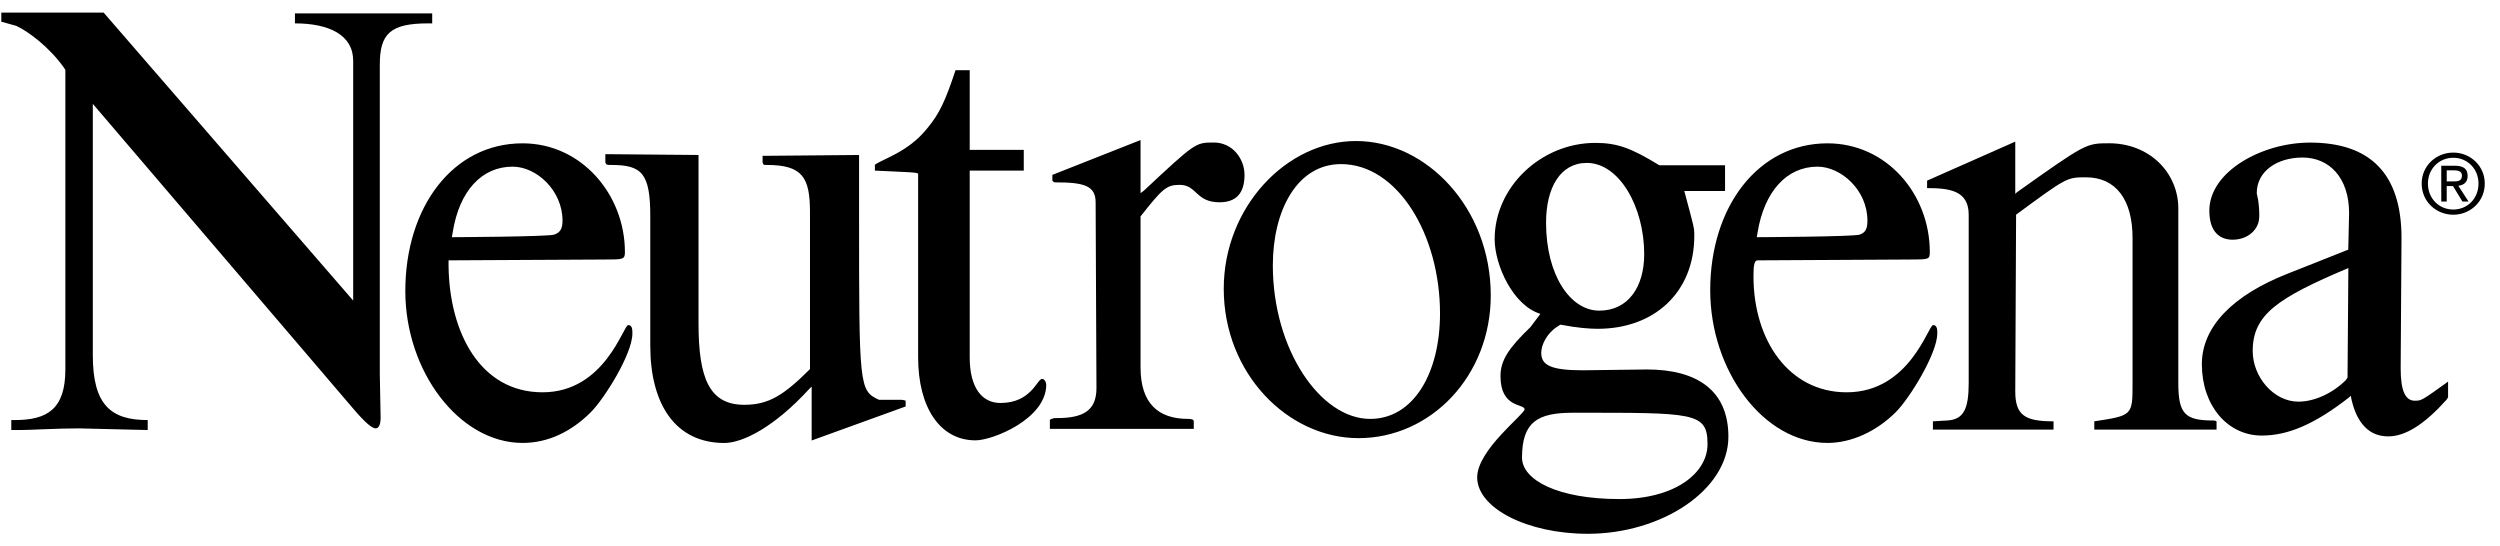
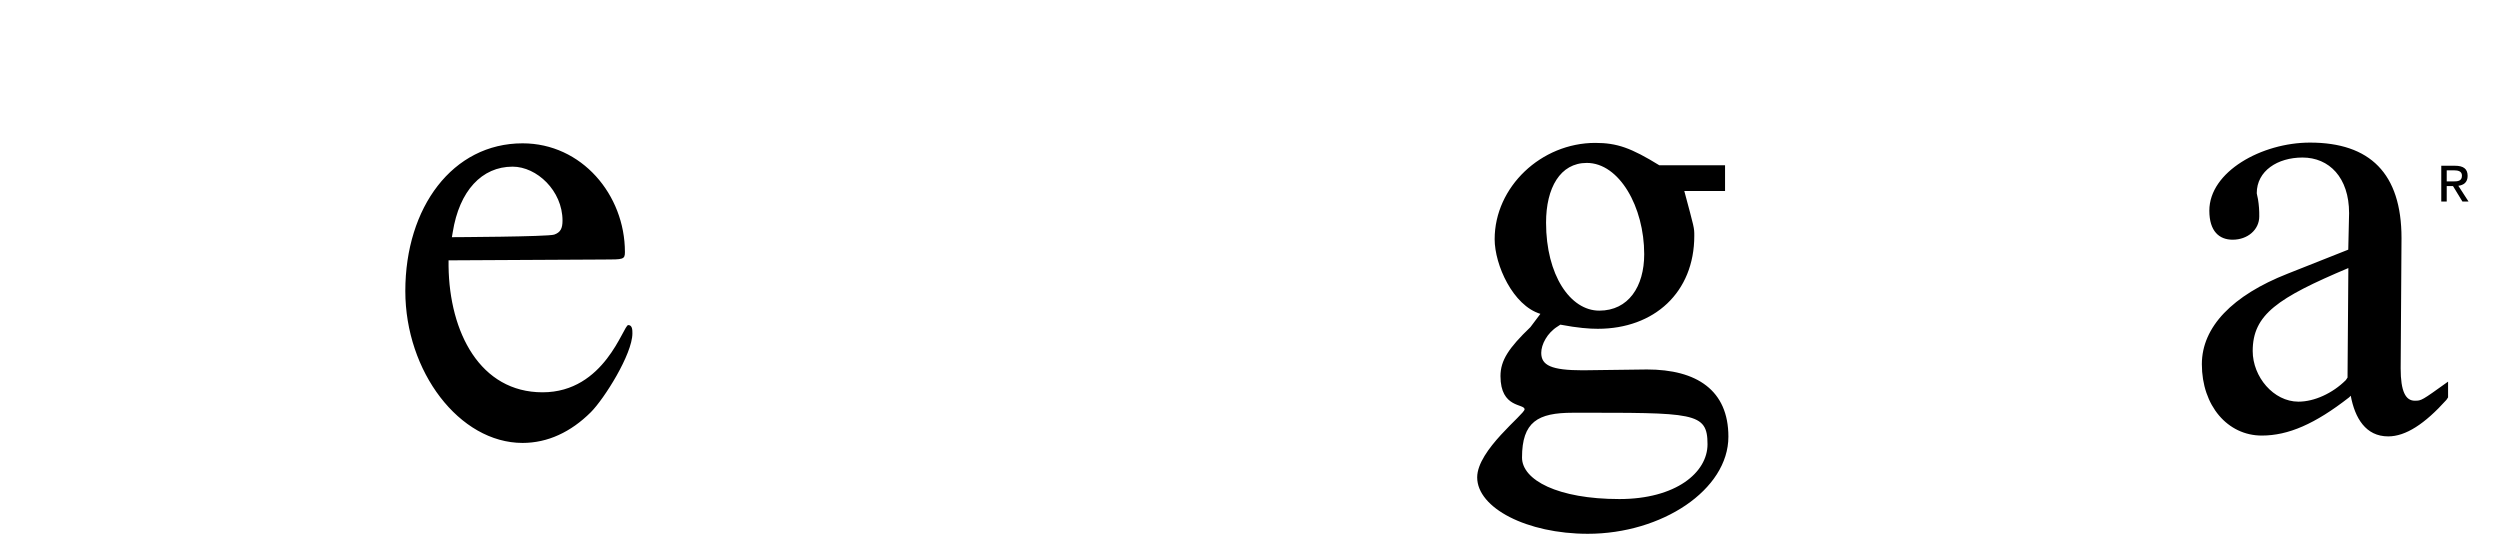
<svg xmlns="http://www.w3.org/2000/svg" width="151" height="33" viewBox="0 0 151 33" fill="none">
-   <path fill-rule="evenodd" clip-rule="evenodd" d="M25.854 1.412H26.105V0.81H17.815V1.412C18.845 1.412 19.724 1.587 20.346 1.956C20.968 2.327 21.332 2.89 21.332 3.667V18.154L6.259 0.76H0.08V1.311L0.984 1.562C1.361 1.737 1.863 2.063 2.378 2.495C2.893 2.928 3.42 3.467 3.848 4.069L3.898 4.143L3.948 4.218V22.315C3.948 23.518 3.671 24.282 3.15 24.746C2.629 25.21 1.863 25.372 0.883 25.372H0.682V25.974H1.235C1.511 25.974 2.064 25.949 2.711 25.924C3.391 25.895 4.071 25.878 4.752 25.874L8.922 25.974V25.372C7.817 25.372 6.987 25.147 6.435 24.545C5.882 23.944 5.606 22.967 5.606 21.463V6.273L21.282 24.62C21.684 25.097 21.985 25.41 22.211 25.605C22.438 25.799 22.588 25.874 22.689 25.874C22.789 25.874 22.864 25.811 22.914 25.698C22.965 25.585 22.99 25.423 22.99 25.222L22.94 22.615V3.918C22.94 2.99 23.091 2.364 23.53 1.969C23.97 1.575 24.698 1.412 25.854 1.412ZM53.093 24.148C52.49 23.873 52.189 23.673 52.038 22.244C51.888 20.815 51.888 18.159 51.888 12.97V9.361L46.26 9.411H46.06V9.812C46.084 9.888 46.097 9.925 46.128 9.944C46.16 9.963 46.21 9.963 46.311 9.963C47.391 9.963 48.044 10.151 48.428 10.602C48.81 11.053 48.923 11.767 48.923 12.82V22.294C48.119 23.096 47.491 23.635 46.882 23.973C46.273 24.311 45.683 24.45 44.954 24.45C43.899 24.45 43.208 24.049 42.781 23.235C42.354 22.42 42.191 21.192 42.191 19.537V9.361L36.563 9.311V9.812C36.589 9.888 36.614 9.925 36.664 9.944C36.715 9.963 36.79 9.963 36.915 9.963C37.844 9.963 38.435 10.088 38.793 10.54C39.151 10.99 39.277 11.767 39.277 13.07V20.89C39.277 22.645 39.654 24.112 40.401 25.139C41.148 26.167 42.266 26.756 43.748 26.756C44.301 26.756 45.055 26.517 45.934 25.991C46.813 25.465 47.818 24.651 48.873 23.497L48.948 23.422L49.024 23.347V26.606L54.701 24.55V24.199C54.626 24.174 54.576 24.162 54.532 24.155C54.487 24.148 54.45 24.148 54.4 24.148H53.093ZM131.57 23.141V12.615C131.575 12.087 131.471 11.563 131.264 11.077C131.058 10.59 130.754 10.152 130.371 9.789C129.622 9.081 128.58 8.654 127.399 8.654C126.696 8.654 126.345 8.654 125.647 9.024C124.95 9.394 123.907 10.133 121.823 11.612L121.722 11.713V8.554L116.396 10.911V11.361C117.075 11.361 117.703 11.399 118.161 11.618C118.62 11.838 118.909 12.238 118.909 12.966V23.141C118.909 23.918 118.833 24.47 118.632 24.833C118.431 25.197 118.104 25.372 117.602 25.398L117.175 25.422L116.748 25.448V25.949H124.033V25.448C123.179 25.448 122.601 25.36 122.237 25.09C121.872 24.821 121.722 24.37 121.722 23.642L121.772 12.966C123.305 11.838 124.071 11.274 124.598 10.992C125.126 10.71 125.415 10.71 125.992 10.71C126.897 10.71 127.601 11.048 128.078 11.675C128.555 12.301 128.806 13.216 128.806 14.369V23.141C128.806 24.119 128.806 24.608 128.517 24.896C128.228 25.185 127.65 25.272 126.495 25.448V25.949H133.88V25.448C133.843 25.427 133.803 25.413 133.761 25.403C133.73 25.398 133.705 25.398 133.679 25.398C132.826 25.398 132.298 25.297 131.984 24.965C131.671 24.633 131.57 24.069 131.57 23.141ZM87.573 11.206C86.073 9.533 84.038 8.518 81.903 8.518C79.792 8.518 77.795 9.521 76.326 11.138C74.856 12.754 73.914 14.985 73.914 17.441C73.914 19.998 74.881 22.253 76.382 23.87C77.883 25.487 79.918 26.464 82.053 26.464C84.239 26.464 86.236 25.524 87.687 23.977C89.137 22.429 90.042 20.273 90.042 17.842C90.042 15.211 89.074 12.88 87.573 11.206ZM85.847 23.472C85.119 24.613 84.063 25.302 82.757 25.302C81.25 25.302 79.78 24.249 78.688 22.564C77.594 20.878 76.879 18.559 76.879 16.028C76.879 14.374 77.243 12.845 77.94 11.73C78.638 10.614 79.667 9.912 80.999 9.912C82.707 9.912 84.201 10.978 85.269 12.639C86.337 14.299 86.977 16.555 86.977 18.936C86.977 20.741 86.576 22.332 85.847 23.472Z" fill="black" />
  <path fill-rule="evenodd" clip-rule="evenodd" d="M103.064 23.294C102.209 22.628 100.979 22.316 99.471 22.316L95.602 22.366C94.648 22.366 94.019 22.29 93.63 22.121C93.241 21.952 93.091 21.689 93.091 21.313C93.091 21.062 93.178 20.762 93.348 20.474C93.517 20.185 93.768 19.909 94.095 19.709L94.246 19.609C94.773 19.709 95.213 19.772 95.583 19.809C95.954 19.847 96.255 19.859 96.506 19.859C98.215 19.859 99.672 19.308 100.702 18.33C101.732 17.353 102.335 15.949 102.335 14.245C102.335 13.994 102.335 13.881 102.26 13.55C102.184 13.217 102.033 12.666 101.732 11.538H104.193V9.984H100.225C99.371 9.458 98.73 9.12 98.14 8.912C97.549 8.706 97.009 8.631 96.356 8.631C94.723 8.631 93.203 9.295 92.091 10.354C90.98 11.413 90.277 12.867 90.277 14.446C90.277 15.223 90.553 16.225 91.037 17.096C91.52 17.967 92.211 18.706 93.04 18.957L92.437 19.759C91.784 20.386 91.332 20.887 91.043 21.351C90.754 21.814 90.629 22.24 90.629 22.717C90.629 23.694 90.993 24.108 91.356 24.32C91.721 24.534 92.085 24.546 92.085 24.722C92.085 24.872 91.369 25.486 90.653 26.269C89.937 27.053 89.222 28.005 89.222 28.832C89.222 29.76 89.975 30.611 91.187 31.232C92.4 31.852 94.07 32.241 95.904 32.241C98.139 32.241 100.262 31.577 101.827 30.512C103.39 29.446 104.395 27.98 104.395 26.376C104.395 24.972 103.918 23.957 103.064 23.294ZM94.01 10.855C94.424 10.216 95.04 9.84 95.843 9.84C96.824 9.84 97.69 10.505 98.312 11.526C98.934 12.547 99.31 13.925 99.31 15.354C99.31 16.332 99.072 17.184 98.613 17.791C98.155 18.399 97.476 18.763 96.597 18.763C95.718 18.763 94.914 18.224 94.33 17.29C93.746 16.356 93.382 15.028 93.382 13.45C93.382 12.396 93.595 11.495 94.01 10.855ZM101.752 29.128C100.847 29.742 99.516 30.143 97.808 30.143C95.949 30.143 94.48 29.855 93.475 29.398C92.469 28.94 91.93 28.313 91.93 27.637C91.93 26.559 92.168 25.882 92.67 25.474C93.173 25.067 93.939 24.93 94.994 24.93C98.662 24.93 100.697 24.917 101.815 25.149C102.933 25.381 103.134 25.857 103.134 26.834C103.134 27.687 102.656 28.514 101.752 29.128ZM146.407 24.058C146.156 24.203 146.055 24.203 145.854 24.203C145.578 24.203 145.364 24.065 145.22 23.751C145.075 23.438 145 22.95 145 22.248L145.051 14.378C145.051 12.423 144.573 10.981 143.643 10.029C142.715 9.077 141.332 8.613 139.524 8.613C138.067 8.613 136.547 9.052 135.391 9.785C134.235 10.518 133.444 11.545 133.444 12.723C133.444 13.35 133.595 13.789 133.846 14.07C134.097 14.353 134.45 14.478 134.851 14.478C135.303 14.478 135.705 14.328 135.994 14.077C136.283 13.826 136.459 13.475 136.459 13.075C136.465 12.726 136.439 12.378 136.383 12.034C136.346 11.821 136.308 11.721 136.308 11.671C136.308 10.994 136.622 10.455 137.125 10.086C137.627 9.716 138.318 9.515 139.071 9.515C139.875 9.515 140.579 9.816 141.081 10.386C141.584 10.957 141.885 11.796 141.885 12.874L141.835 15.079L138.167 16.533C136.509 17.185 135.216 17.987 134.336 18.908C133.457 19.829 132.992 20.869 132.992 21.997C132.992 23.25 133.382 24.328 134.028 25.093C134.675 25.857 135.579 26.308 136.61 26.308C137.413 26.308 138.217 26.133 139.078 25.756C139.938 25.381 140.855 24.805 141.885 24.002L141.935 23.952L141.985 23.902C142.111 24.578 142.337 25.193 142.702 25.637C143.066 26.082 143.568 26.358 144.247 26.358C144.774 26.358 145.327 26.171 145.911 25.8C146.494 25.431 147.11 24.879 147.763 24.153L147.814 24.077L147.864 24.002V23.05C147.06 23.626 146.659 23.914 146.407 24.058ZM141.791 22.806L141.74 22.881L141.69 22.957C141.288 23.358 140.811 23.684 140.315 23.909C139.819 24.135 139.304 24.26 138.826 24.26C138.072 24.26 137.382 23.884 136.879 23.314C136.377 22.744 136.063 21.98 136.063 21.203C136.063 20.1 136.44 19.297 137.35 18.546C138.261 17.794 139.706 17.092 141.841 16.19L141.791 22.806ZM38.166 19.81C38.134 19.709 38.071 19.634 37.946 19.634C37.795 19.634 37.443 20.65 36.658 21.664C35.873 22.68 34.655 23.695 32.77 23.695C30.887 23.695 29.48 22.793 28.538 21.389C27.596 19.985 27.118 18.08 27.093 16.075V15.725L36.489 15.675C37.066 15.675 37.38 15.675 37.55 15.618C37.719 15.562 37.745 15.449 37.745 15.224C37.745 13.494 37.092 11.853 35.993 10.643C34.894 9.433 33.349 8.657 31.565 8.657C29.454 8.657 27.683 9.622 26.44 11.22C25.197 12.817 24.481 15.048 24.481 17.579C24.481 20.011 25.297 22.304 26.591 23.99C27.884 25.675 29.655 26.753 31.565 26.753C32.315 26.752 33.056 26.59 33.738 26.276C34.429 25.963 35.082 25.499 35.685 24.898C36.087 24.497 36.715 23.619 37.243 22.686C37.77 21.752 38.197 20.763 38.197 20.136C38.197 20.035 38.197 19.91 38.166 19.81ZM27.345 14.025C27.545 12.772 27.985 11.782 28.607 11.106C29.229 10.429 30.033 10.066 30.962 10.066C31.69 10.066 32.444 10.429 33.016 11.018C33.587 11.607 33.976 12.422 33.976 13.323C33.976 13.8 33.851 14.039 33.474 14.17C33.097 14.301 27.294 14.326 27.294 14.326L27.345 14.025Z" fill="black" />
-   <path fill-rule="evenodd" clip-rule="evenodd" d="M116.982 19.81C116.95 19.709 116.888 19.634 116.762 19.634C116.61 19.634 116.259 20.65 115.468 21.664C114.677 22.68 113.445 23.695 111.536 23.695C109.803 23.695 108.396 22.918 107.423 21.652C106.449 20.387 105.91 18.632 105.91 16.677C105.91 16.351 105.922 16.113 105.959 15.957C105.997 15.799 106.06 15.725 106.16 15.725L115.305 15.675C115.907 15.675 116.221 15.675 116.385 15.618C116.548 15.562 116.56 15.449 116.56 15.224C116.56 13.469 115.907 11.827 114.808 10.624C113.71 9.421 112.164 8.657 110.381 8.657C108.295 8.657 106.524 9.609 105.274 11.194C104.025 12.78 103.297 14.998 103.297 17.529C103.297 19.96 104.1 22.266 105.388 23.964C106.675 25.662 108.447 26.753 110.381 26.753C111.11 26.753 111.85 26.577 112.553 26.258C113.257 25.938 113.923 25.474 114.501 24.898C114.928 24.472 115.556 23.582 116.077 22.649C116.598 21.715 117.013 20.737 117.013 20.136C117.013 20.035 117.013 19.91 116.982 19.81ZM106.161 14.025C106.361 12.798 106.801 11.807 107.423 11.124C108.044 10.441 108.849 10.066 109.778 10.066C110.482 10.066 111.235 10.416 111.813 10.999C112.391 11.582 112.792 12.396 112.792 13.323C112.792 13.8 112.692 14.039 112.328 14.17C111.964 14.301 106.11 14.326 106.11 14.326L106.161 14.025ZM71.25 11.165C71.778 11.165 72.017 11.428 72.305 11.691C72.594 11.955 72.933 12.218 73.662 12.218C74.164 12.218 74.541 12.08 74.793 11.804C75.044 11.528 75.169 11.116 75.169 10.563C75.169 10.088 74.993 9.599 74.673 9.229C74.505 9.032 74.296 8.874 74.061 8.767C73.825 8.66 73.569 8.606 73.31 8.608C72.758 8.608 72.481 8.608 71.954 8.972C71.426 9.336 70.647 10.062 69.09 11.516L68.889 11.667V8.459L63.563 10.563V10.915C63.593 10.948 63.626 10.978 63.663 11.002C63.689 11.015 63.714 11.015 63.764 11.015C64.618 11.015 65.221 11.065 65.61 11.24C65.999 11.415 66.176 11.717 66.176 12.218L66.226 23.447C66.226 24.123 66.025 24.574 65.629 24.856C65.233 25.138 64.643 25.251 63.865 25.251C63.764 25.251 63.701 25.251 63.639 25.263C63.56 25.282 63.484 25.312 63.412 25.352V25.903H72.104V25.452C72.104 25.402 72.079 25.364 72.023 25.338C71.936 25.309 71.844 25.296 71.753 25.301C70.849 25.301 70.132 25.062 69.643 24.556C69.153 24.048 68.889 23.271 68.889 22.194V13.07C69.542 12.243 69.931 11.767 70.258 11.497C70.584 11.228 70.849 11.165 71.25 11.165ZM62.941 22.886C62.79 22.886 62.628 23.25 62.269 23.614C61.911 23.977 61.359 24.34 60.429 24.34C59.876 24.34 59.411 24.115 59.085 23.658C58.759 23.2 58.57 22.511 58.57 21.583V10.305H61.836V9.052H58.57V4.239H57.715C57.414 5.142 57.176 5.793 56.918 6.332C56.661 6.871 56.384 7.297 56.008 7.748C55.429 8.475 54.752 8.938 54.161 9.264C53.571 9.59 53.068 9.778 52.843 9.954V10.305C53.897 10.355 54.55 10.38 54.94 10.405C55.33 10.43 55.455 10.455 55.455 10.505V21.583C55.455 23.087 55.782 24.34 56.378 25.218C56.975 26.095 57.841 26.597 58.921 26.597C59.45 26.597 60.517 26.271 61.453 25.688C62.388 25.105 63.193 24.266 63.193 23.238C63.191 23.156 63.167 23.075 63.123 23.006C63.079 22.936 63.017 22.886 62.941 22.886ZM148.179 9.216C147.144 9.216 146.269 10.011 146.269 11.088C146.269 12.174 147.144 12.969 148.179 12.969C149.204 12.969 150.08 12.174 150.08 11.088C150.08 10.011 149.204 9.216 148.179 9.216ZM148.179 12.656C147.319 12.656 146.647 11.991 146.647 11.088C146.647 10.199 147.319 9.529 148.179 9.529C149.03 9.529 149.702 10.199 149.702 11.088C149.702 11.991 149.03 12.656 148.179 12.656Z" fill="black" />
  <path fill-rule="evenodd" clip-rule="evenodd" d="M148.483 11.222C148.802 11.182 149.045 11.013 149.045 10.626C149.045 10.199 148.792 10.011 148.279 10.011H147.453V12.174H147.782V11.237H148.16L148.731 12.174H149.1L148.483 11.222ZM147.782 10.958V10.288H148.229C148.458 10.288 148.702 10.338 148.702 10.606C148.702 10.938 148.453 10.958 148.175 10.958H147.782Z" fill="black" />
</svg>